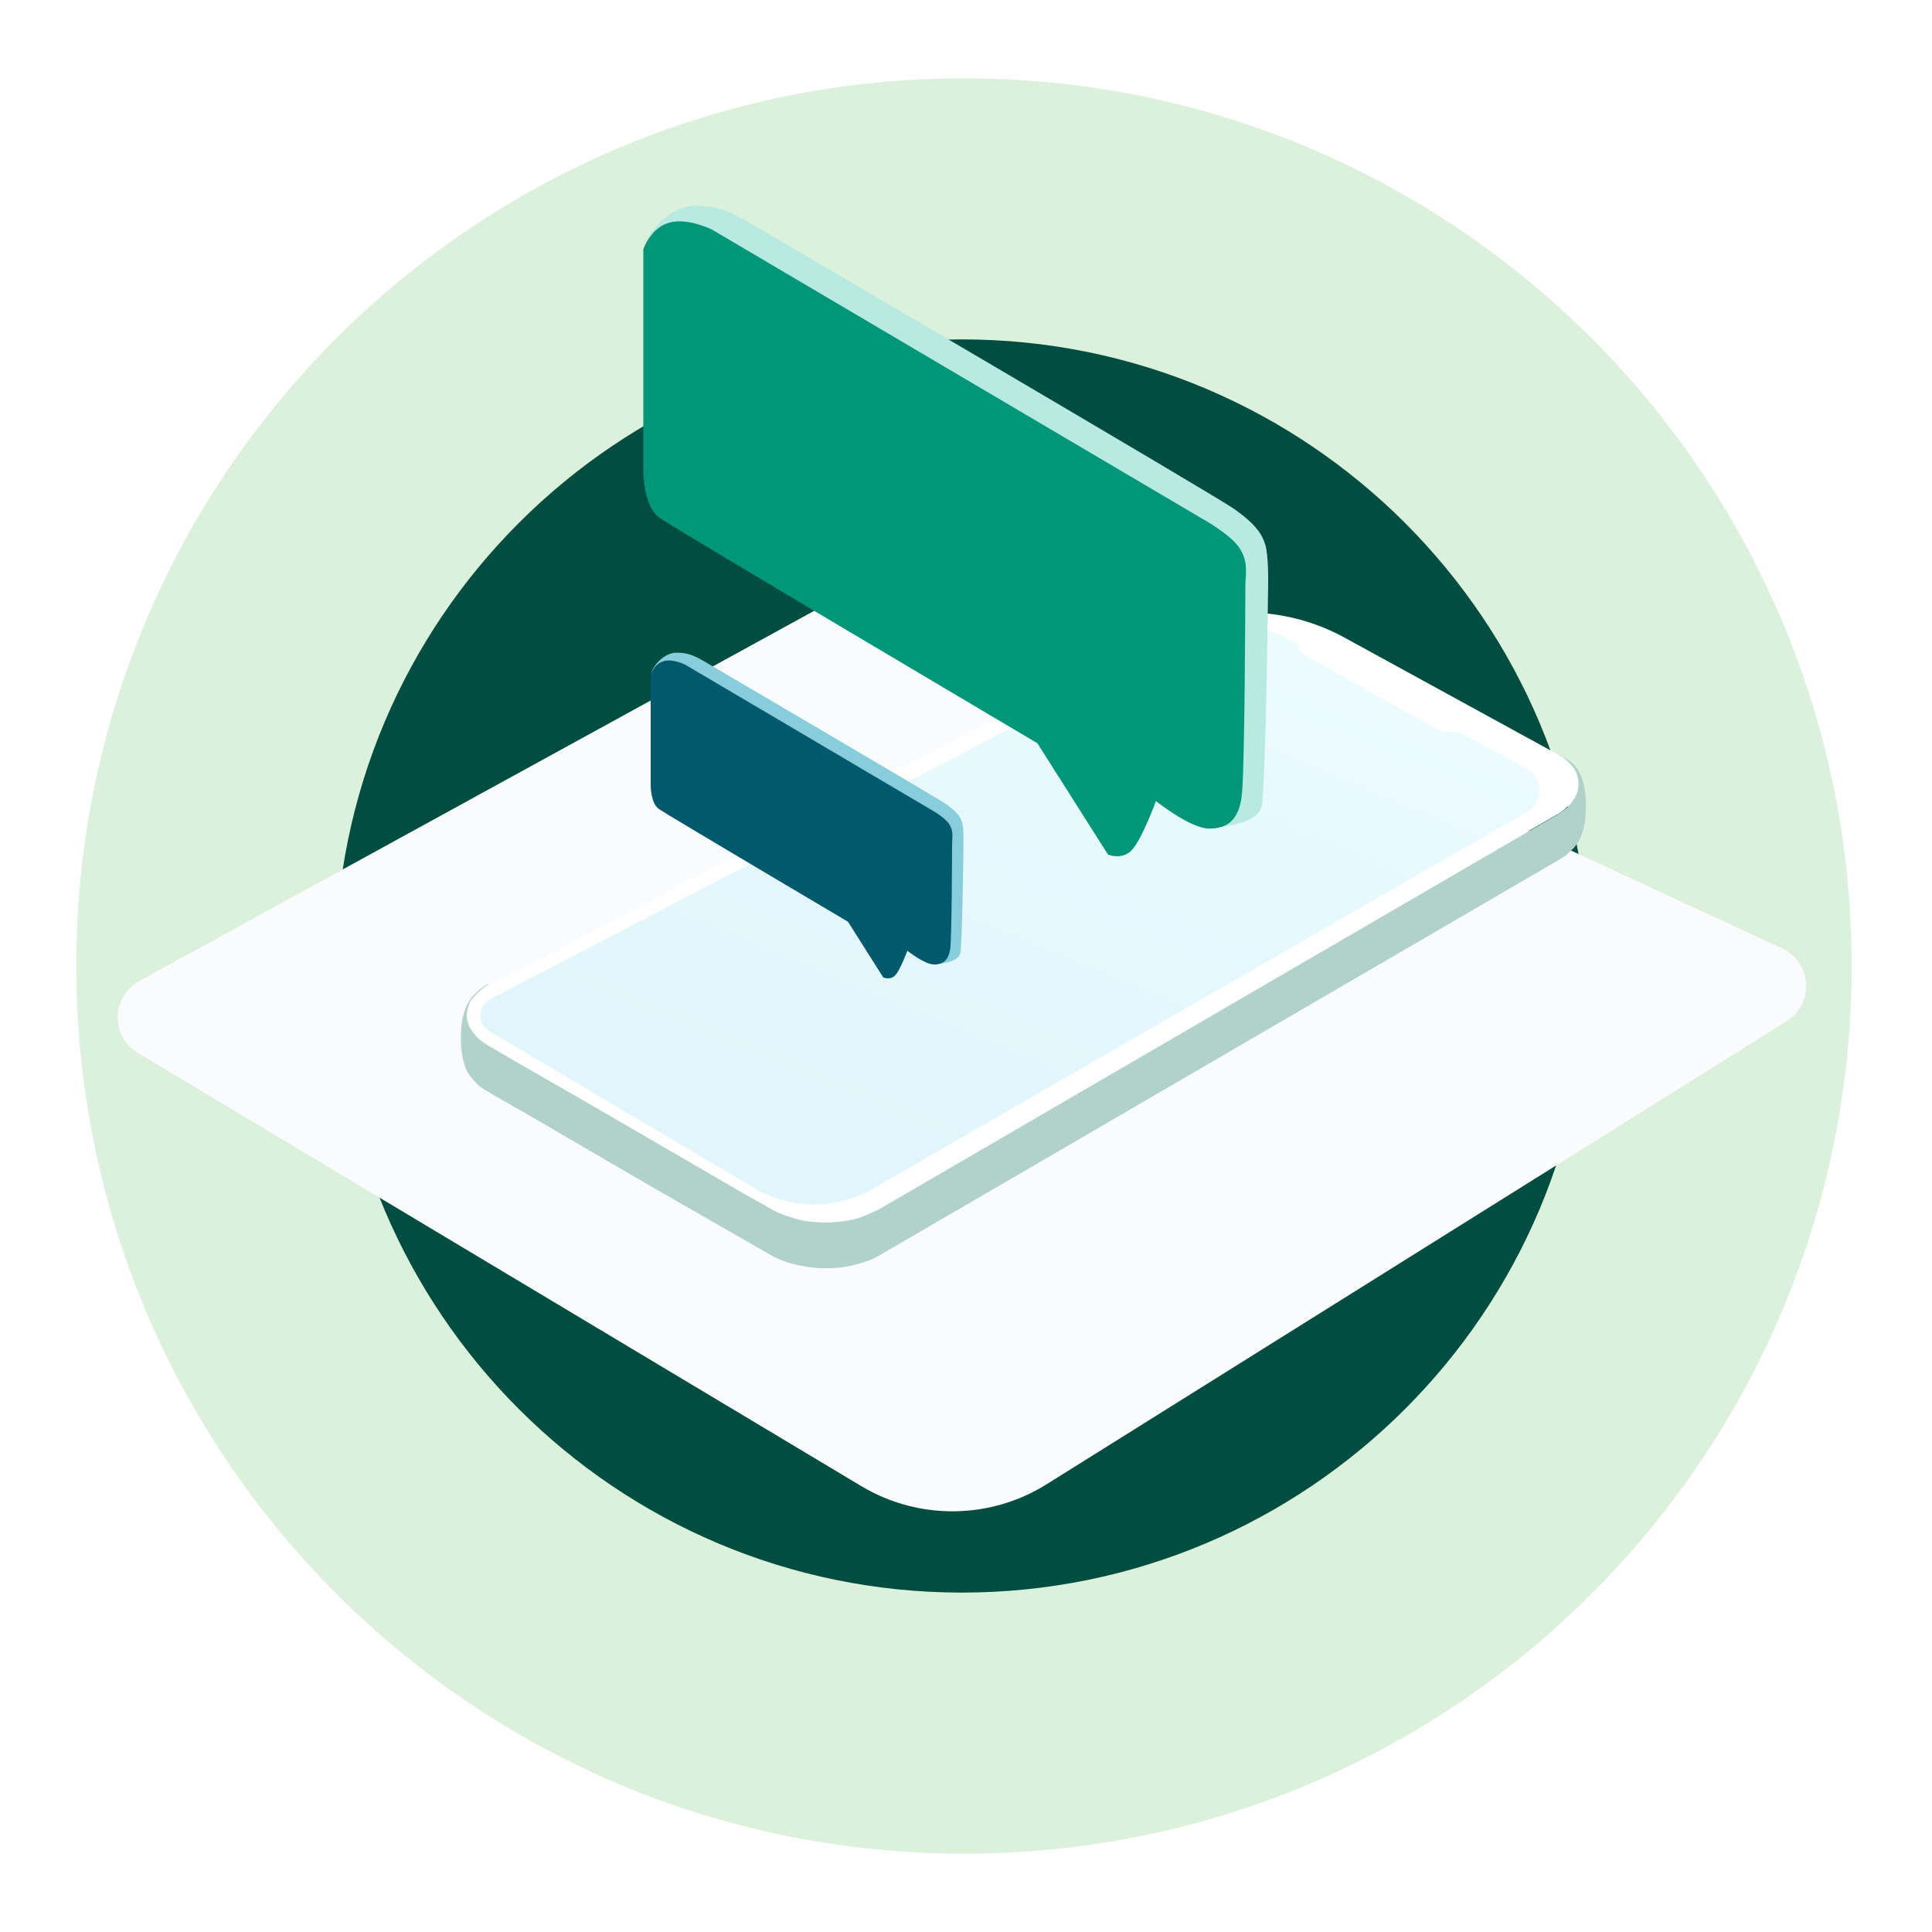
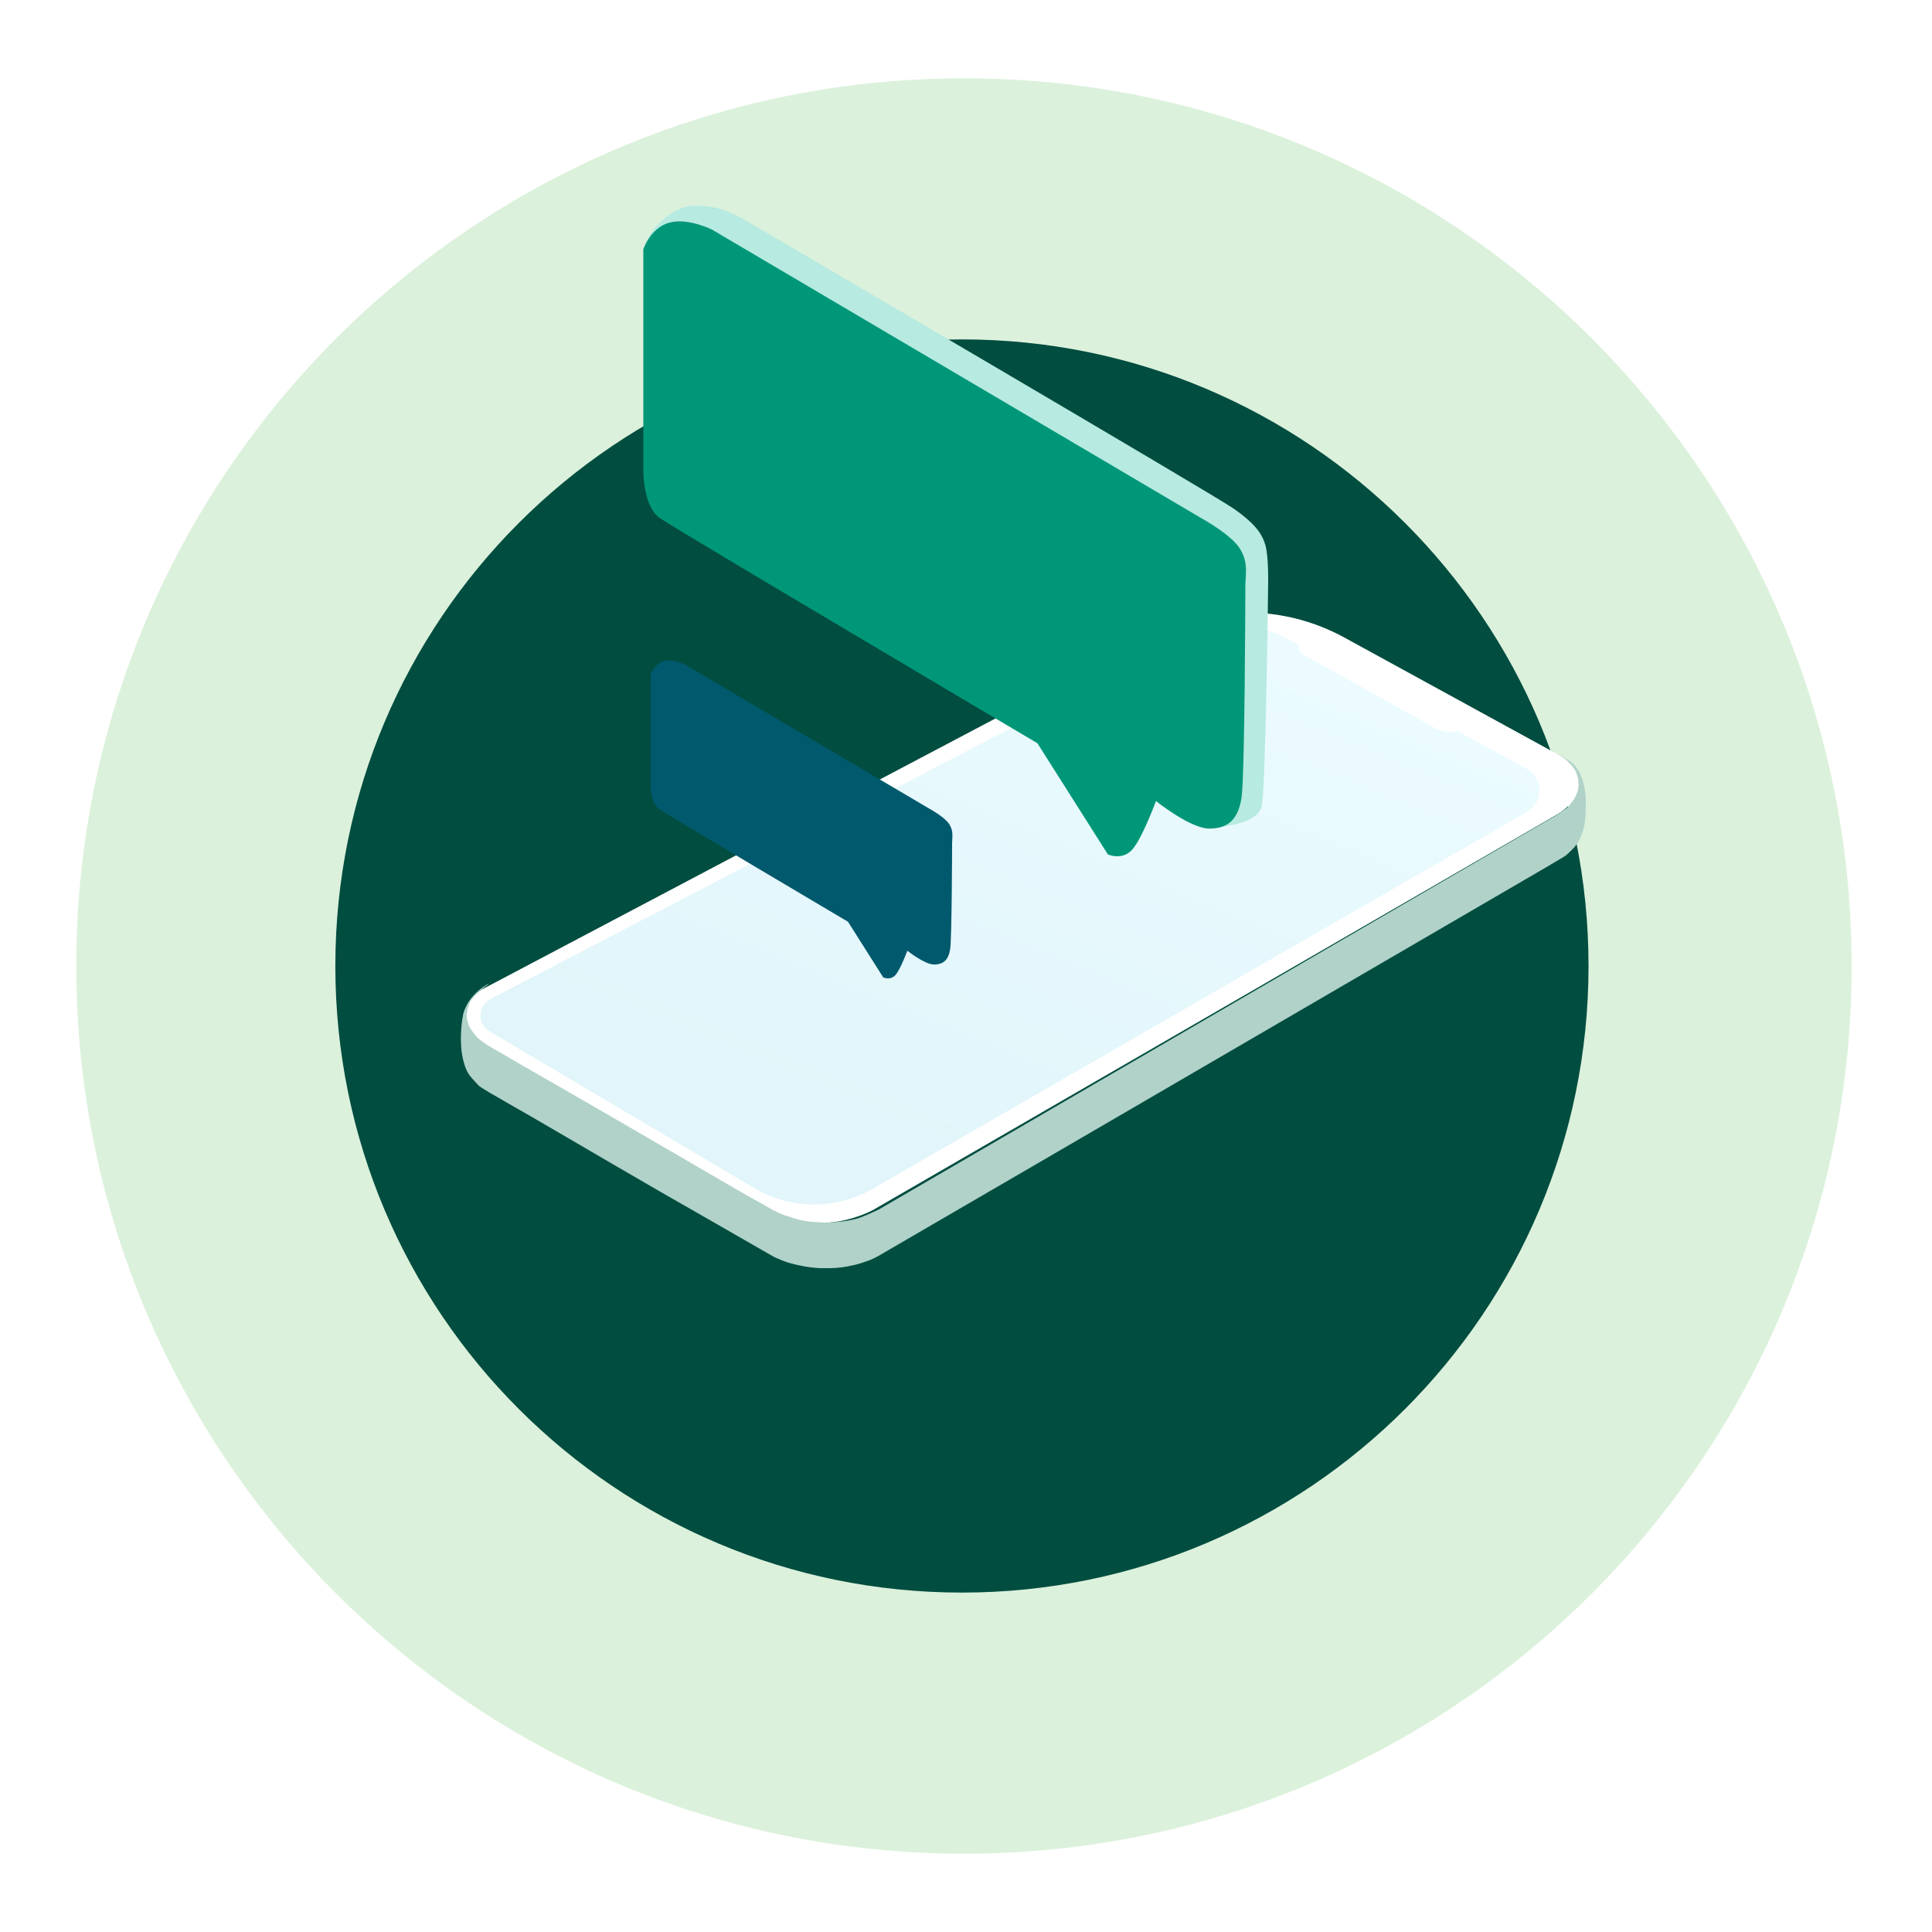
<svg xmlns="http://www.w3.org/2000/svg" width="100" height="100" viewBox="0 0 100 100" fill="none">
  <path fill-rule="evenodd" clip-rule="evenodd" d="M49.895 95.946C75.27 95.946 95.841 75.375 95.841 50C95.841 24.625 75.27 4.054 49.895 4.054C24.519 4.054 3.949 24.625 3.949 50C3.949 75.375 24.519 95.946 49.895 95.946Z" fill="#DBF1DB" />
  <path fill-rule="evenodd" clip-rule="evenodd" d="M49.789 82.432C67.701 82.432 82.222 67.912 82.222 50C82.222 32.088 67.701 17.567 49.789 17.567C31.877 17.567 17.357 32.088 17.357 50C17.357 67.912 31.877 82.432 49.789 82.432Z" fill="#014D40" />
-   <path fill-rule="evenodd" clip-rule="evenodd" d="M17.669 53.853L18.729 52.839L18.681 54.527L17.669 53.853Z" fill="#E0E0E0" />
  <g filter="url(#filter0_d_6500_18243)">
-     <path fill-rule="evenodd" clip-rule="evenodd" d="M7.144 51.505C5.715 50.649 5.755 48.577 7.215 47.775L45.497 26.775C46.964 25.97 48.728 25.911 50.245 26.615L92.233 46.087C93.787 46.807 93.922 48.952 92.471 49.86L54.169 73.828C51.247 75.656 47.539 75.693 44.582 73.922L7.144 51.505Z" fill="#FAFBFC" />
-   </g>
+     </g>
  <path fill-rule="evenodd" clip-rule="evenodd" d="M24.908 51.234L59.608 32.921C62.735 31.271 66.482 31.3 69.583 32.998L80.93 39.211C80.93 39.211 81.78 39.776 81.694 40.721C81.609 41.665 80.467 42.233 80.467 42.233L45.189 62.628C45.189 62.628 44.126 63.224 42.727 63.293C41.327 63.362 40.412 62.967 40.412 62.967L24.989 54.237C24.989 54.237 23.944 53.783 23.944 52.825C23.944 51.868 24.908 51.234 24.908 51.234Z" fill="white" />
  <path fill-rule="evenodd" clip-rule="evenodd" d="M61.269 33.027C62.964 32.144 64.987 32.162 66.666 33.075L79.017 39.788C79.894 40.264 79.91 41.518 79.045 42.016L45.162 61.535C43.266 62.627 40.928 62.613 39.044 61.498L25.34 53.382C24.694 52.999 24.72 52.056 25.386 51.709L61.269 33.027Z" fill="url(#paint0_linear_6500_18243)" />
  <path fill-rule="evenodd" clip-rule="evenodd" d="M25.293 50.939C25.293 50.939 25.271 50.928 25.256 50.934C25.235 50.942 25.214 50.956 25.192 50.97C25.168 50.985 25.143 50.999 25.117 51.017C25.051 51.059 24.978 51.105 24.891 51.173C24.86 51.197 24.815 51.234 24.787 51.258C24.675 51.351 24.593 51.433 24.512 51.522C24.436 51.605 24.371 51.686 24.318 51.766C24.271 51.836 24.14 52.02 24.048 52.317C24.038 52.352 24.021 52.394 24.007 52.444C23.987 52.514 23.966 52.6 23.945 52.701C23.927 52.793 23.909 52.838 23.877 53.221C23.845 53.604 23.828 54.299 23.973 54.86C24.03 55.076 24.093 55.339 24.27 55.609C24.399 55.805 24.805 56.218 24.805 56.218C24.805 56.218 25.026 56.37 25.329 56.548C25.781 56.815 26.52 57.229 27.541 57.82C29.811 59.134 32.996 61.025 37.065 63.337C37.666 63.679 39.715 64.859 39.717 64.861C40.132 65.098 40.045 65.05 40.273 65.154C40.413 65.218 40.745 65.337 40.745 65.337C40.745 65.337 41.706 65.641 42.588 65.641C42.877 65.641 43.171 65.648 43.565 65.597C43.763 65.57 44.061 65.522 44.445 65.418C44.569 65.384 44.84 65.287 44.84 65.287C44.84 65.287 45.075 65.231 45.491 64.993C45.764 64.837 57.201 58.187 79.792 45.028C79.967 44.925 80.206 44.787 80.495 44.615C80.658 44.519 81.03 44.295 81.03 44.295C81.03 44.295 81.357 44.005 81.477 43.866C81.63 43.689 81.733 43.517 81.801 43.361C81.983 42.944 82.062 42.5 82.067 42.197C82.067 42.185 82.072 42.087 82.072 42.074C82.072 41.969 82.078 41.88 82.079 41.807C82.079 41.076 82.076 41.917 82.079 41.833C82.082 41.708 82.079 41.426 82.079 41.426C82.079 41.426 82.089 41.243 82.026 40.849C81.964 40.455 81.827 40.141 81.827 40.141C81.827 40.141 81.707 39.867 81.566 39.693C81.555 39.679 81.546 39.668 81.537 39.657C81.507 39.619 81.377 39.479 81.256 39.397C80.963 39.198 80.559 39.004 80.559 39.008C80.559 39.013 80.868 39.172 80.971 39.255C81.232 39.466 81.507 39.803 81.537 39.859C81.604 39.981 81.651 40.145 81.682 40.297C81.722 40.497 81.724 40.68 81.682 40.874C81.64 41.068 81.439 41.577 81.03 41.873C80.62 42.168 80.543 42.206 80.543 42.206L45.491 62.601C45.491 62.601 44.747 62.959 44.404 63.061C43.84 63.229 43.099 63.266 42.938 63.279C42.776 63.292 42.543 63.272 42.378 63.263C42.143 63.252 41.801 63.234 41.369 63.135C41.178 63.091 40.745 62.94 40.745 62.94C40.745 62.94 40.557 62.916 40.012 62.634C39.813 62.532 39.585 62.38 39.306 62.233C38.335 61.72 34.917 59.665 26.735 54.972C26.468 54.819 26.178 54.642 25.904 54.489C25.75 54.401 25.594 54.313 25.421 54.211C25.2 54.08 24.96 53.928 24.756 53.746C24.57 53.582 24.33 53.234 24.279 53.102C24.229 52.97 24.165 52.779 24.158 52.608C24.148 52.326 24.279 51.94 24.349 51.831C24.653 51.355 25.293 50.939 25.293 50.939Z" fill="#B0D2C9" />
  <path fill-rule="evenodd" clip-rule="evenodd" d="M67.502 32.994C67.142 33.183 67.136 33.696 67.491 33.895L74.233 37.668C74.791 37.98 75.475 37.957 76.01 37.608L67.502 32.994Z" fill="white" />
  <path fill-rule="evenodd" clip-rule="evenodd" d="M33.398 12.624C34.009 11.25 35.227 10.653 35.895 10.653C36.563 10.653 37.304 10.653 38.652 11.444C40 12.234 62.819 25.6 63.858 26.328C64.896 27.056 65.297 27.568 65.486 28.177C65.675 28.786 65.638 30.272 65.638 30.272C65.638 30.272 65.52 40.717 65.306 41.718C65.093 42.718 62.966 42.813 62.966 42.813C62.966 42.813 32.787 13.998 33.398 12.624Z" fill="#B7EAE0" />
  <path fill-rule="evenodd" clip-rule="evenodd" d="M36.861 11.889L62.163 26.81C62.163 26.81 63.691 27.643 64.165 28.379C64.639 29.114 64.459 29.745 64.459 30.367C64.459 30.99 64.43 40.147 64.263 41.271C64.096 42.394 63.582 42.888 62.595 42.888C61.609 42.888 59.832 41.462 59.832 41.462C59.832 41.462 59.122 43.4 58.602 43.978C58.083 44.555 57.345 44.227 57.345 44.227L53.696 38.47C53.696 38.47 35.031 27.425 34.151 26.814C33.271 26.204 33.298 24.322 33.298 24.322V12.907C33.298 12.907 33.654 11.807 34.629 11.528C35.603 11.25 36.861 11.889 36.861 11.889Z" fill="#009779" />
-   <path fill-rule="evenodd" clip-rule="evenodd" d="M33.729 34.771C34.035 34.083 34.645 33.784 34.979 33.784C35.314 33.784 35.685 33.784 36.359 34.179C37.034 34.575 48.459 41.267 48.979 41.631C49.499 41.996 49.7 42.252 49.794 42.557C49.889 42.862 49.87 43.606 49.87 43.606C49.87 43.606 49.811 48.836 49.704 49.337C49.598 49.837 48.533 49.885 48.533 49.885C48.533 49.885 33.423 35.459 33.729 34.771Z" fill="#87CDDC" />
  <path fill-rule="evenodd" clip-rule="evenodd" d="M35.463 34.402L48.131 41.873C48.131 41.873 48.895 42.29 49.133 42.658C49.37 43.026 49.28 43.342 49.28 43.654C49.28 43.965 49.266 48.55 49.182 49.113C49.098 49.675 48.841 49.922 48.347 49.922C47.853 49.922 46.964 49.208 46.964 49.208C46.964 49.208 46.608 50.179 46.348 50.468C46.088 50.757 45.718 50.593 45.718 50.593L43.892 47.71C43.892 47.71 34.547 42.181 34.106 41.875C33.666 41.569 33.679 40.627 33.679 40.627V34.912C33.679 34.912 33.857 34.361 34.345 34.222C34.833 34.082 35.463 34.402 35.463 34.402Z" fill="#00596C" />
  <defs>
    <filter id="filter0_d_6500_18243" x="1.096" y="24.126" width="97.387" height="59.099" filterUnits="userSpaceOnUse" color-interpolation-filters="sRGB">
      <feFlood flood-opacity="0" result="BackgroundImageFix" />
      <feColorMatrix in="SourceAlpha" type="matrix" values="0 0 0 0 0 0 0 0 0 0 0 0 0 0 0 0 0 0 127 0" result="hardAlpha" />
      <feOffset dy="3" />
      <feGaussianBlur stdDeviation="2.5" />
      <feColorMatrix type="matrix" values="0 0 0 0 0.004 0 0 0 0 0.302 0 0 0 0 0.251 0 0 0 0.1 0" />
      <feBlend mode="normal" in2="BackgroundImageFix" result="effect1_dropShadow_6500_18243" />
      <feBlend mode="normal" in="SourceGraphic" in2="effect1_dropShadow_6500_18243" result="shape" />
    </filter>
    <linearGradient id="paint0_linear_6500_18243" x1="50.107" y1="27.1" x2="37.702" y2="56.956" gradientUnits="userSpaceOnUse">
      <stop stop-color="#EBFBFF" />
      <stop offset="1" stop-color="#E1F5FA" />
    </linearGradient>
  </defs>
</svg>